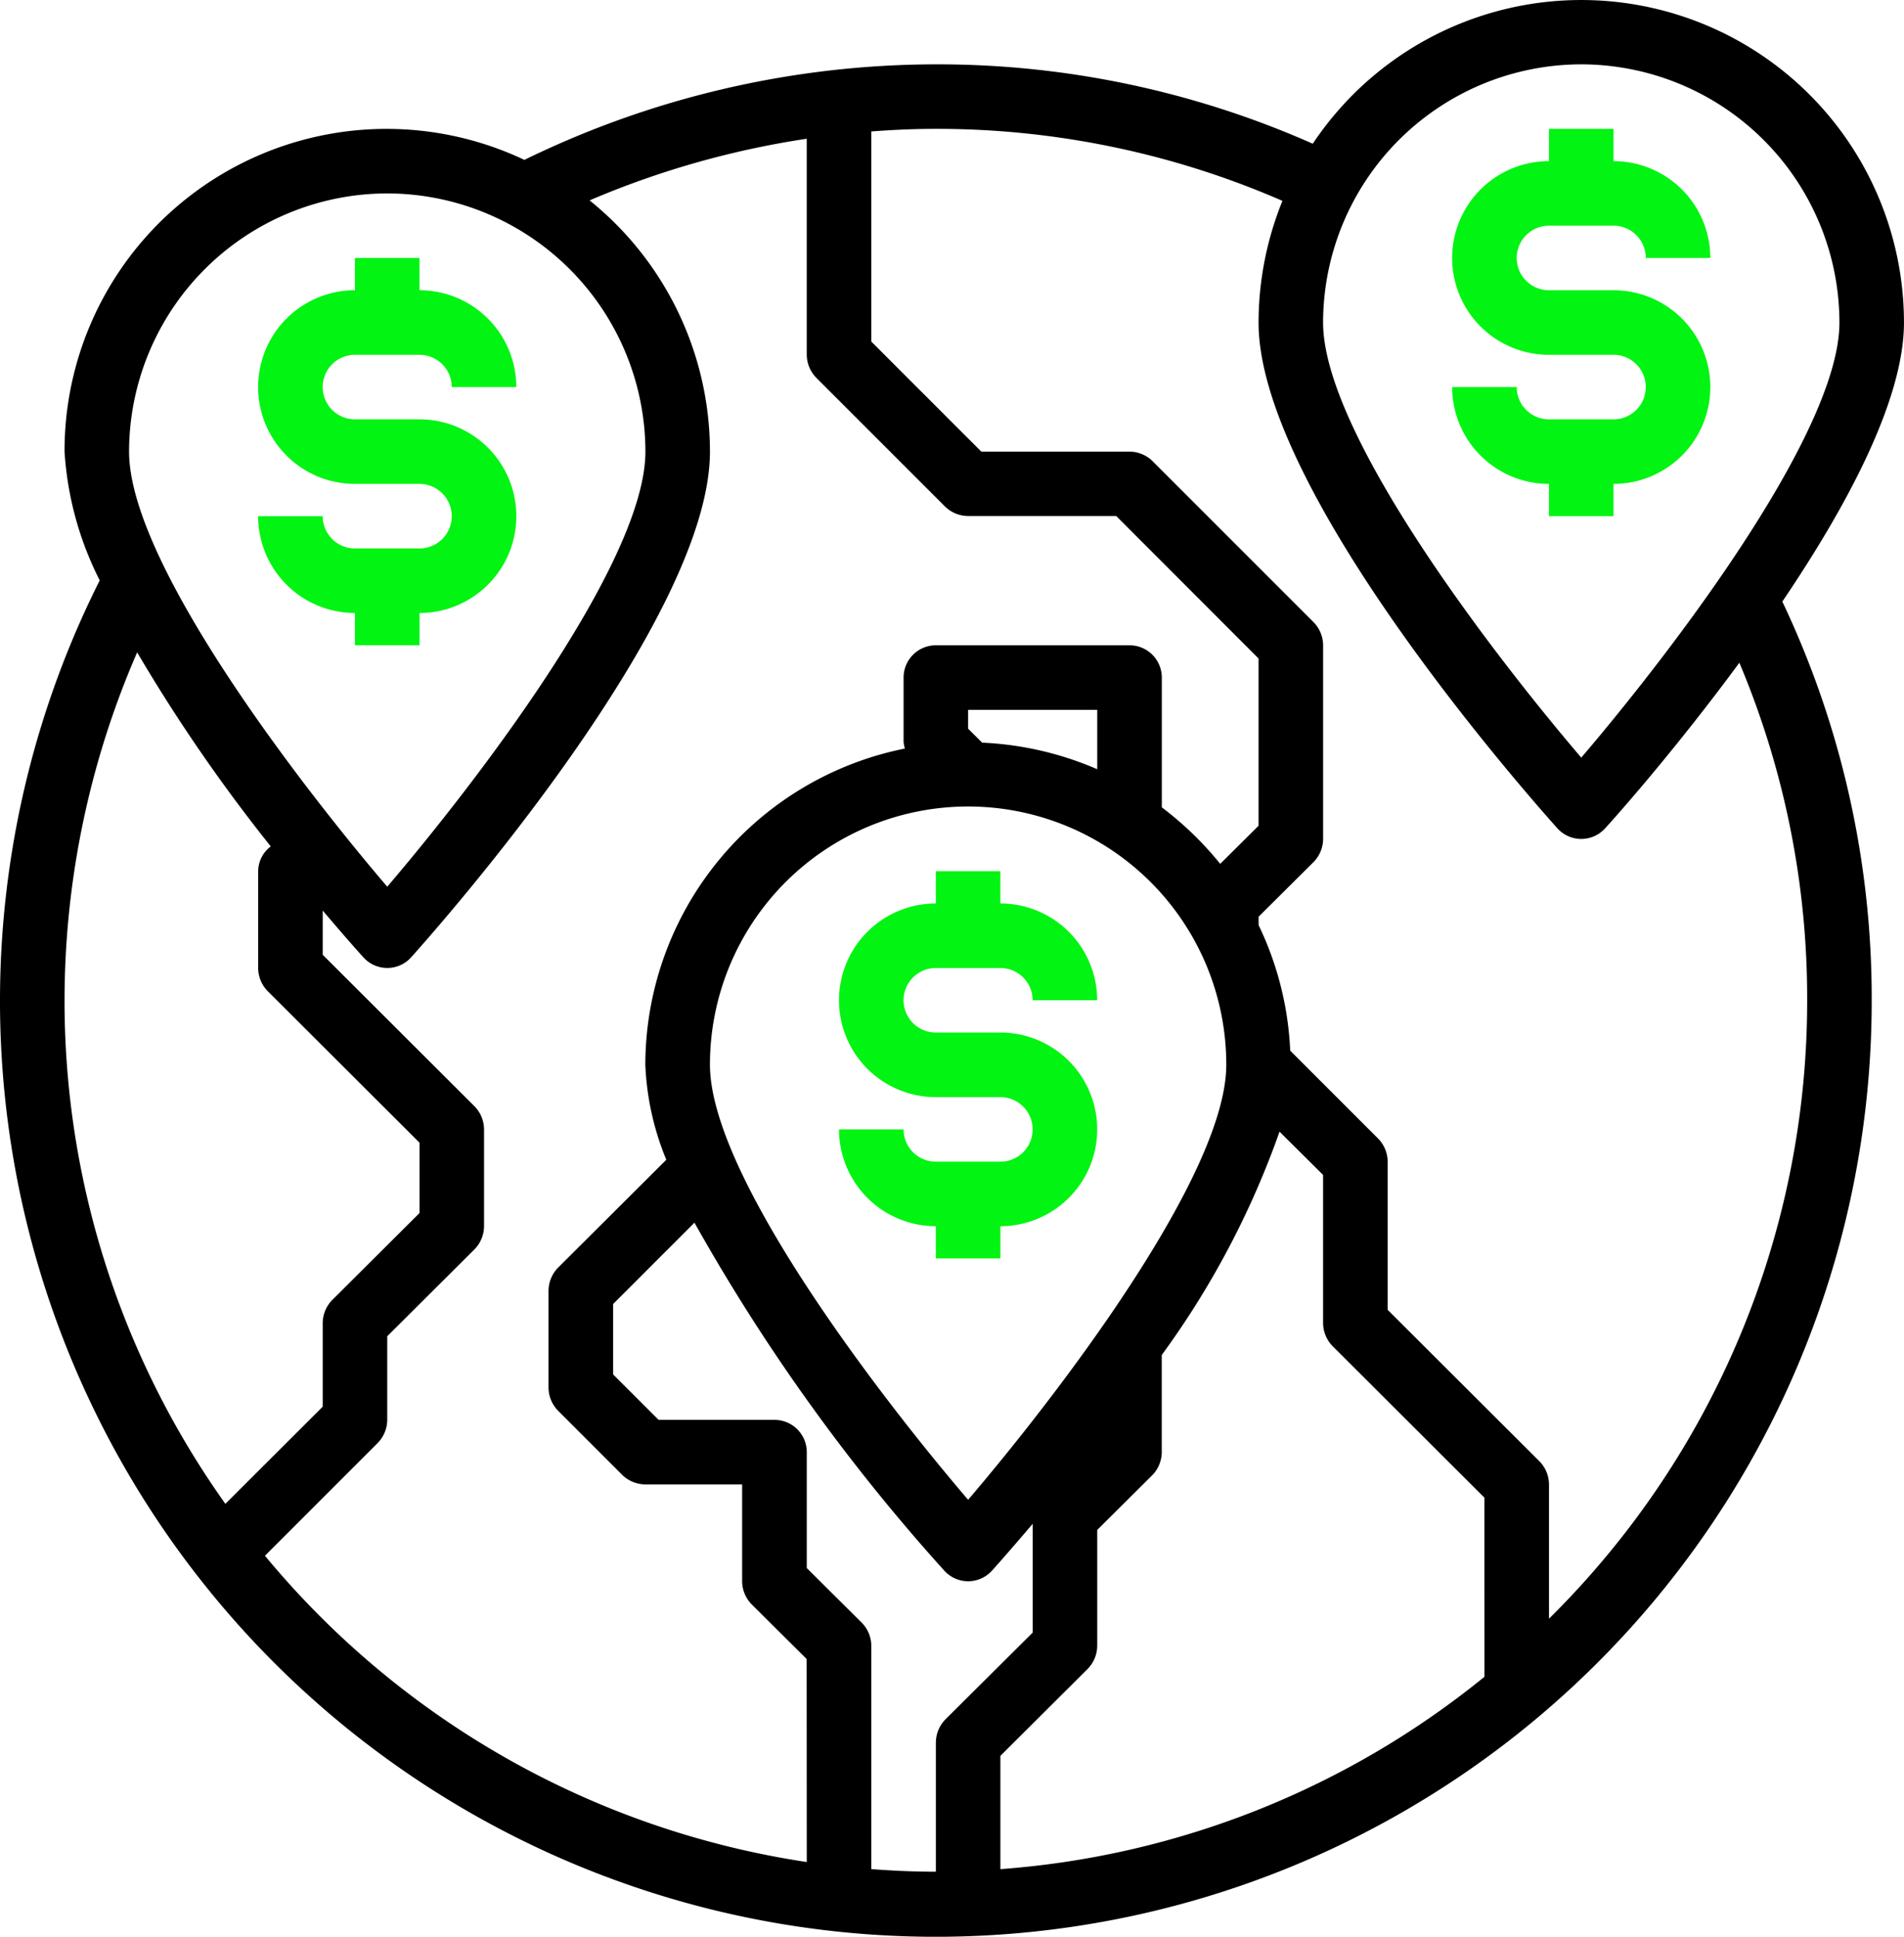
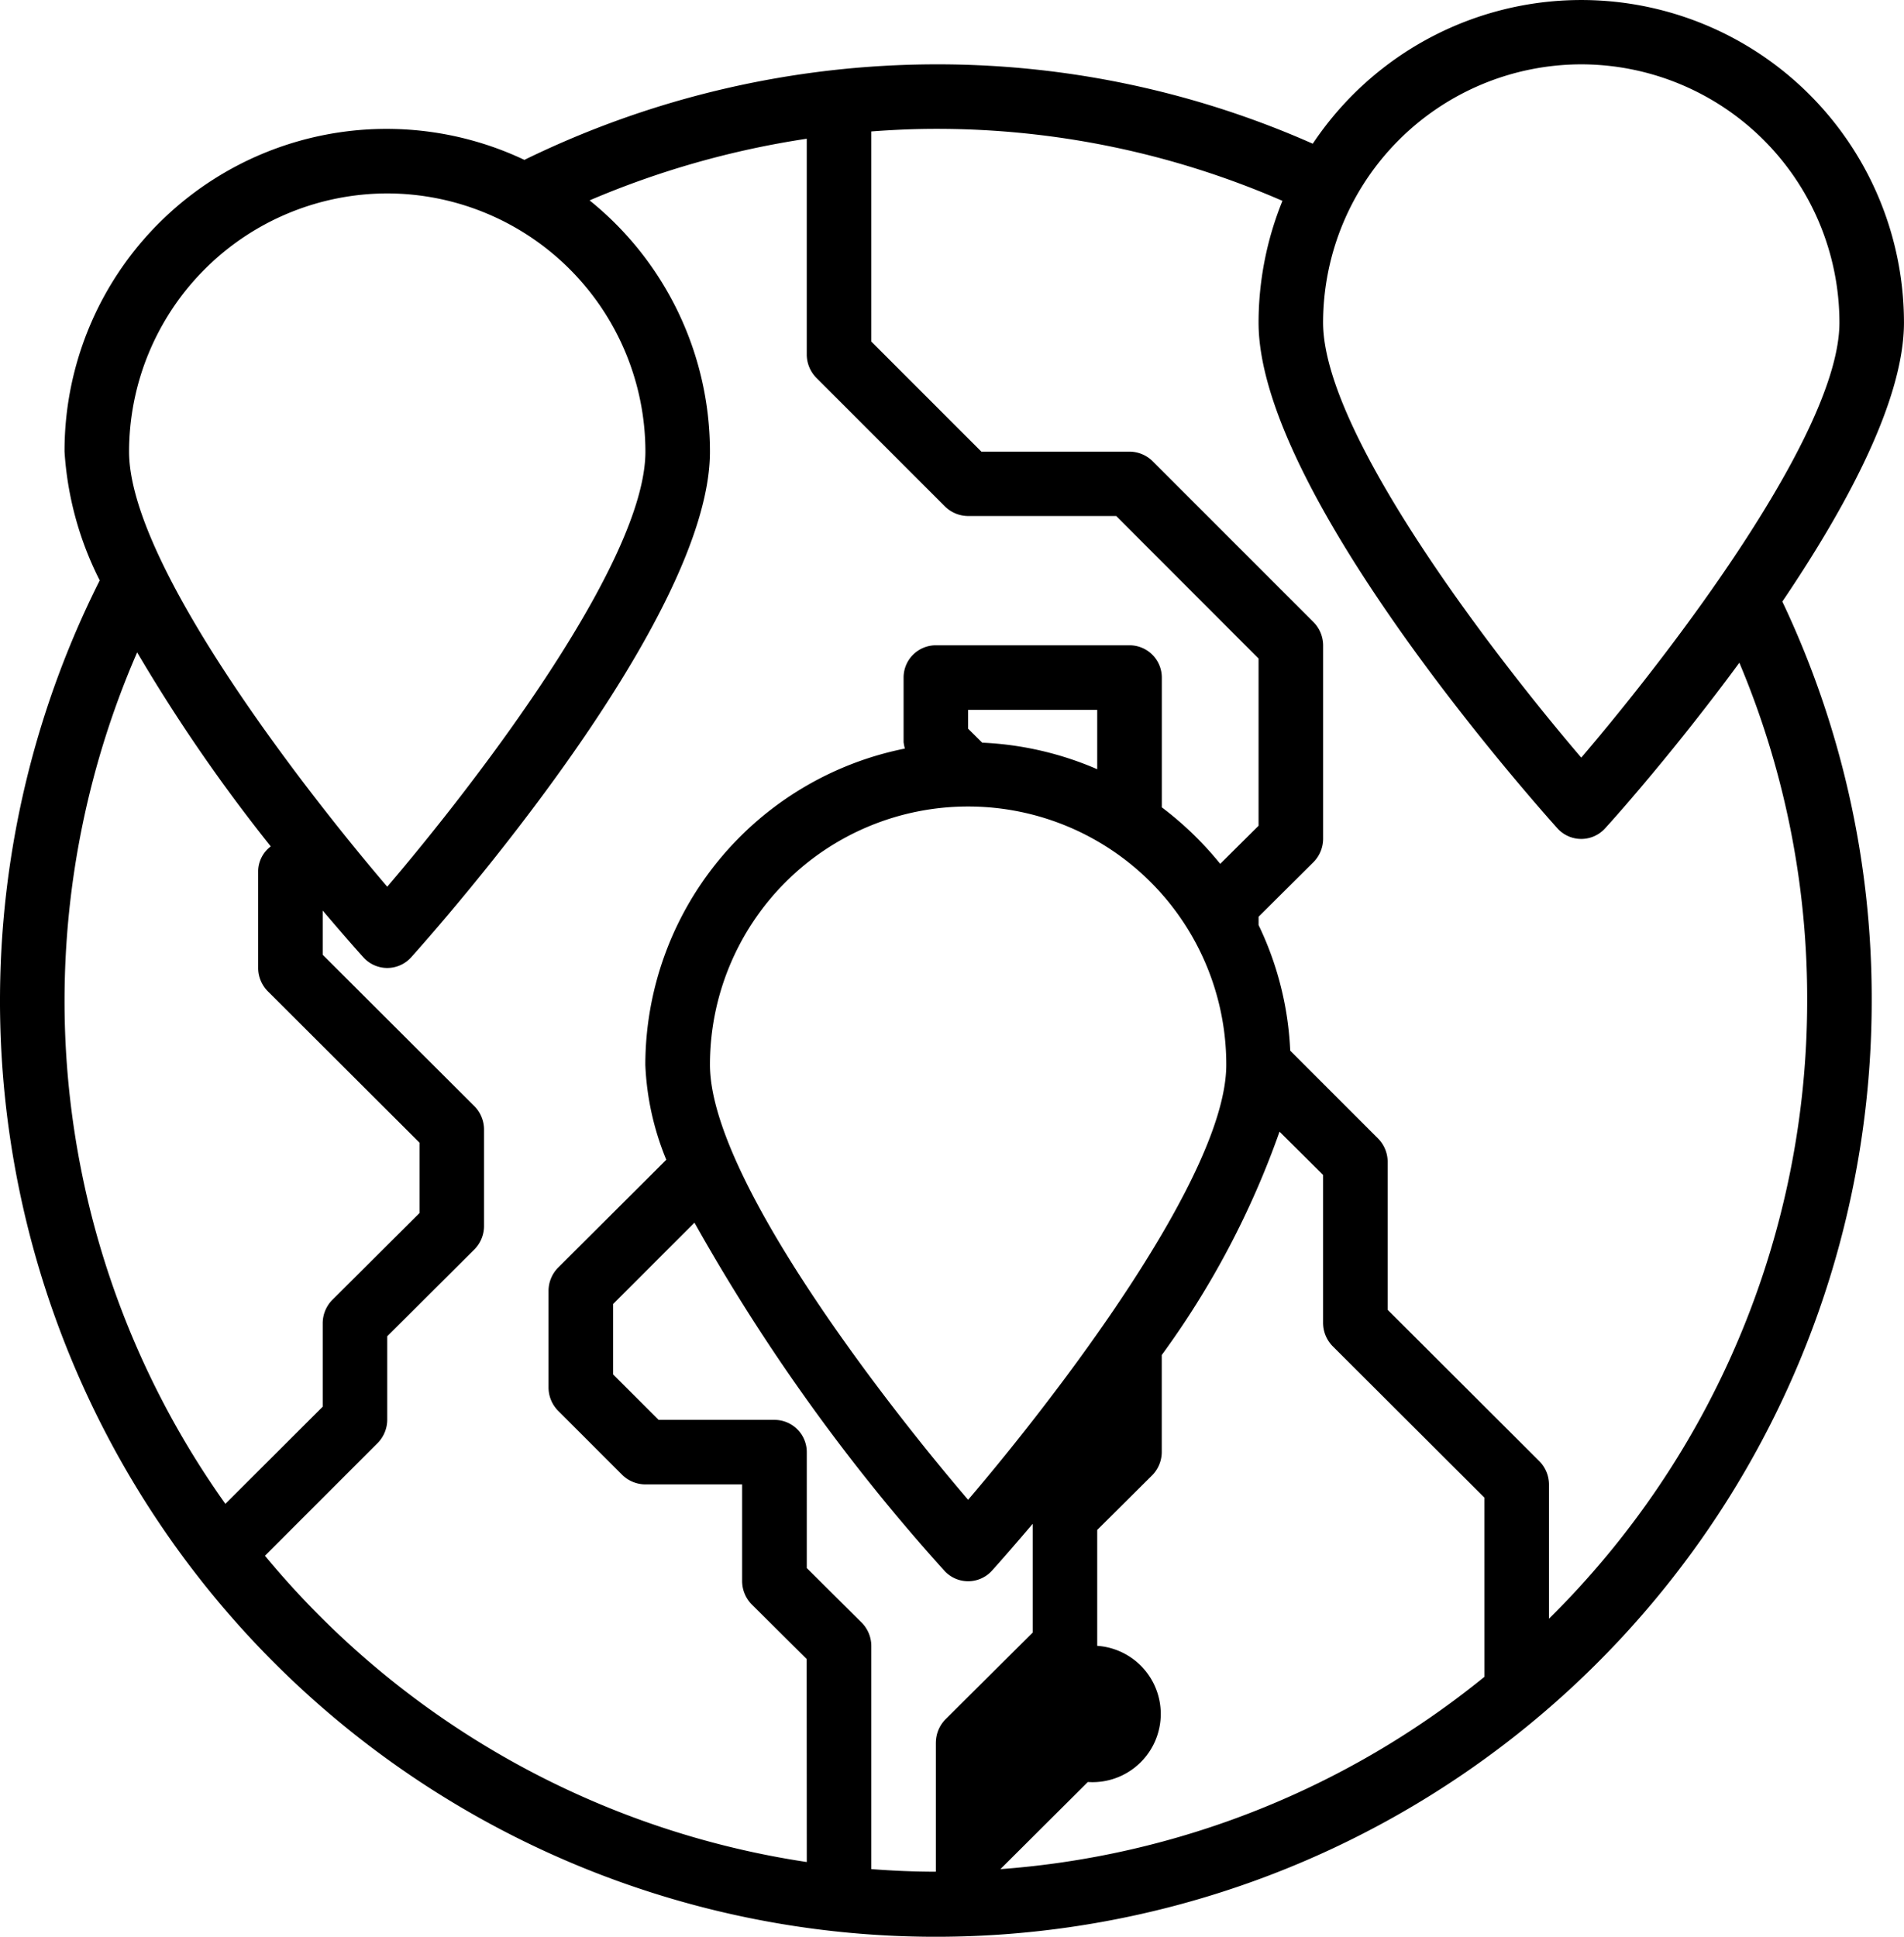
<svg xmlns="http://www.w3.org/2000/svg" width="64.553" height="65.658" viewBox="0 0 64.553 65.658">
  <g id="icon2" transform="translate(-3 -2.007)">
    <g id="Investment-Global-World-Online_Banking-Map" data-name="Investment-Global-World-Online Banking-Map" transform="translate(2.999 2.007)">
-       <path id="Path_197" data-name="Path 197" d="M16.471,23.506V22.412a3.282,3.282,0,1,0,0-6.565H14.282a1.094,1.094,0,1,1,0-2.188h2.188a1.094,1.094,0,0,1,1.094,1.094h2.188a3.282,3.282,0,0,0-3.282-3.282V10.376H14.282v1.094a3.282,3.282,0,0,0,0,6.565h2.188a1.094,1.094,0,0,1,0,2.188H14.282a1.094,1.094,0,0,1-1.094-1.094H11a3.282,3.282,0,0,0,3.282,3.282v1.094Zm40.482-7.659H54.764a1.094,1.094,0,0,1-1.094-1.094H51.482a3.282,3.282,0,0,0,3.282,3.282v1.094h2.188V18.035a3.282,3.282,0,1,0,0-6.565H54.764a1.094,1.094,0,0,1,0-2.188h2.188a1.094,1.094,0,0,1,1.094,1.094h2.188a3.282,3.282,0,0,0-3.282-3.282V6H54.764V7.094a3.282,3.282,0,0,0,0,6.565h2.188a1.094,1.094,0,0,1,0,2.188Z" transform="translate(-2.247 -1.631)" fill="#02f412" />
-       <path id="Path_198" data-name="Path 198" d="M67.552,12.94A10.941,10.941,0,0,0,47.508,6.879,31.4,31.4,0,0,0,34.729,4.188a31.865,31.865,0,0,0-13.95,3.239A10.918,10.918,0,0,0,5.188,17.317a11.178,11.178,0,0,0,1.193,4.365A31.729,31.729,0,1,0,66.458,35.917,31.359,31.359,0,0,0,63.428,22.4C65.616,19.166,67.552,15.566,67.552,12.94ZM56.611,4.188a8.765,8.765,0,0,1,8.753,8.753c0,3.742-5.722,11.2-8.753,14.749-3.031-3.545-8.753-11.007-8.753-14.749A8.765,8.765,0,0,1,56.611,4.188ZM16.129,8.564a8.765,8.765,0,0,1,8.753,8.753c0,3.742-5.722,11.2-8.753,14.749C13.1,28.521,7.376,21.059,7.376,17.317A8.765,8.765,0,0,1,16.129,8.564ZM5.188,35.917A29.63,29.63,0,0,1,7.65,24.122,56.174,56.174,0,0,0,12.18,30.7a1.067,1.067,0,0,0-.427.842v3.282a1.13,1.13,0,0,0,.317.777l5.153,5.142v2.385l-2.965,2.954a1.13,1.13,0,0,0-.317.777v2.834l-3.3,3.293A29.392,29.392,0,0,1,5.188,35.917ZM30.353,65.129a29.549,29.549,0,0,1-18.37-10.383l3.829-3.829a1.13,1.13,0,0,0,.317-.777V47.306l2.965-2.954a1.13,1.13,0,0,0,.317-.777V40.293a1.13,1.13,0,0,0-.317-.777l-5.153-5.142v-1.5c.678.8,1.171,1.357,1.379,1.586a1.089,1.089,0,0,0,1.619,0C17.978,33.3,27.07,23.006,27.07,17.317A10.941,10.941,0,0,0,22.989,8.8a30.133,30.133,0,0,1,7.363-2.09v7.32a1.13,1.13,0,0,0,.317.777l4.376,4.376a1.13,1.13,0,0,0,.777.317h5.022L45.67,24.33V30l-1.3,1.291a11.311,11.311,0,0,0-1.98-1.915v-4.4a1.094,1.094,0,0,0-1.094-1.094H34.729a1.094,1.094,0,0,0-1.094,1.094v2.188a1.549,1.549,0,0,0,.044.219,10.95,10.95,0,0,0-8.8,10.722,9.433,9.433,0,0,0,.711,3.217l-3.676,3.665a1.13,1.13,0,0,0-.317.777v3.282a1.13,1.13,0,0,0,.317.777l2.188,2.188a1.13,1.13,0,0,0,.777.317h3.282v3.282a1.13,1.13,0,0,0,.317.777l1.871,1.86ZM44.576,38.1c0,3.742-5.722,11.2-8.753,14.749C32.793,49.309,27.07,41.847,27.07,38.1a8.753,8.753,0,0,1,17.506,0Zm-8.753-11.39V26.07H40.2v2.013a11.022,11.022,0,0,0-3.9-.9ZM34.729,61.081v4.376c-.733,0-1.466-.033-2.188-.088V57.8a1.13,1.13,0,0,0-.317-.777l-1.871-1.86V51.234a1.094,1.094,0,0,0-1.094-1.094H25.331L23.788,48.6V46.212l2.757-2.757A65.155,65.155,0,0,0,35.014,55.25a1.089,1.089,0,0,0,1.619,0c.208-.23.7-.788,1.379-1.586V57.35L35.047,60.3a1.13,1.13,0,0,0-.317.777Zm18.6-2.232A29.424,29.424,0,0,1,36.917,65.37V61.53l2.965-2.954A1.13,1.13,0,0,0,40.2,57.8V53.871l1.871-1.86a1.13,1.13,0,0,0,.317-.777V47.941a29.362,29.362,0,0,0,3.993-7.571l1.477,1.466v5.022a1.13,1.13,0,0,0,.317.777l5.153,5.142ZM64.27,35.917A29.432,29.432,0,0,1,55.517,56.88V52.328a1.13,1.13,0,0,0-.317-.777l-5.153-5.142V41.387a1.13,1.13,0,0,0-.317-.777l-2.987-2.987a10.91,10.91,0,0,0-1.072-4.256v-.284l1.871-1.86a1.13,1.13,0,0,0,.317-.777V23.882a1.13,1.13,0,0,0-.317-.777l-5.471-5.471a1.13,1.13,0,0,0-.777-.317H36.272l-3.731-3.731V6.463c.733-.055,1.455-.088,2.188-.088A29.362,29.362,0,0,1,46.48,8.816a11,11,0,0,0-.81,4.125c0,5.689,9.092,15.985,10.131,17.145a1.089,1.089,0,0,0,1.619,0c.46-.5,2.451-2.757,4.551-5.613A29.287,29.287,0,0,1,64.27,35.917Z" transform="translate(-2.999 -2.007)" />
-       <path id="Path_199" data-name="Path 199" d="M34.471,42.129V41.035a3.282,3.282,0,1,0,0-6.565H32.282a1.094,1.094,0,0,1,0-2.188h2.188a1.094,1.094,0,0,1,1.094,1.094h2.188a3.282,3.282,0,0,0-3.282-3.282V29H32.282v1.094a3.282,3.282,0,1,0,0,6.565h2.188a1.094,1.094,0,0,1,0,2.188H32.282a1.094,1.094,0,0,1-1.094-1.094H29a3.282,3.282,0,0,0,3.282,3.282v1.094Z" transform="translate(-0.553 0.533)" fill="#02f412" />
+       <path id="Path_198" data-name="Path 198" d="M67.552,12.94A10.941,10.941,0,0,0,47.508,6.879,31.4,31.4,0,0,0,34.729,4.188a31.865,31.865,0,0,0-13.95,3.239A10.918,10.918,0,0,0,5.188,17.317a11.178,11.178,0,0,0,1.193,4.365A31.729,31.729,0,1,0,66.458,35.917,31.359,31.359,0,0,0,63.428,22.4C65.616,19.166,67.552,15.566,67.552,12.94ZM56.611,4.188a8.765,8.765,0,0,1,8.753,8.753c0,3.742-5.722,11.2-8.753,14.749-3.031-3.545-8.753-11.007-8.753-14.749A8.765,8.765,0,0,1,56.611,4.188ZM16.129,8.564a8.765,8.765,0,0,1,8.753,8.753c0,3.742-5.722,11.2-8.753,14.749C13.1,28.521,7.376,21.059,7.376,17.317A8.765,8.765,0,0,1,16.129,8.564ZM5.188,35.917A29.63,29.63,0,0,1,7.65,24.122,56.174,56.174,0,0,0,12.18,30.7a1.067,1.067,0,0,0-.427.842v3.282a1.13,1.13,0,0,0,.317.777l5.153,5.142v2.385l-2.965,2.954a1.13,1.13,0,0,0-.317.777v2.834l-3.3,3.293A29.392,29.392,0,0,1,5.188,35.917ZM30.353,65.129a29.549,29.549,0,0,1-18.37-10.383l3.829-3.829a1.13,1.13,0,0,0,.317-.777V47.306l2.965-2.954a1.13,1.13,0,0,0,.317-.777V40.293a1.13,1.13,0,0,0-.317-.777l-5.153-5.142v-1.5c.678.8,1.171,1.357,1.379,1.586a1.089,1.089,0,0,0,1.619,0C17.978,33.3,27.07,23.006,27.07,17.317A10.941,10.941,0,0,0,22.989,8.8a30.133,30.133,0,0,1,7.363-2.09v7.32a1.13,1.13,0,0,0,.317.777l4.376,4.376a1.13,1.13,0,0,0,.777.317h5.022L45.67,24.33V30l-1.3,1.291a11.311,11.311,0,0,0-1.98-1.915v-4.4a1.094,1.094,0,0,0-1.094-1.094H34.729a1.094,1.094,0,0,0-1.094,1.094v2.188a1.549,1.549,0,0,0,.044.219,10.95,10.95,0,0,0-8.8,10.722,9.433,9.433,0,0,0,.711,3.217l-3.676,3.665a1.13,1.13,0,0,0-.317.777v3.282a1.13,1.13,0,0,0,.317.777l2.188,2.188a1.13,1.13,0,0,0,.777.317h3.282v3.282a1.13,1.13,0,0,0,.317.777l1.871,1.86ZM44.576,38.1c0,3.742-5.722,11.2-8.753,14.749C32.793,49.309,27.07,41.847,27.07,38.1a8.753,8.753,0,0,1,17.506,0Zm-8.753-11.39V26.07H40.2v2.013a11.022,11.022,0,0,0-3.9-.9ZM34.729,61.081v4.376c-.733,0-1.466-.033-2.188-.088V57.8a1.13,1.13,0,0,0-.317-.777l-1.871-1.86V51.234a1.094,1.094,0,0,0-1.094-1.094H25.331L23.788,48.6V46.212l2.757-2.757A65.155,65.155,0,0,0,35.014,55.25a1.089,1.089,0,0,0,1.619,0c.208-.23.7-.788,1.379-1.586V57.35L35.047,60.3a1.13,1.13,0,0,0-.317.777Zm18.6-2.232A29.424,29.424,0,0,1,36.917,65.37l2.965-2.954A1.13,1.13,0,0,0,40.2,57.8V53.871l1.871-1.86a1.13,1.13,0,0,0,.317-.777V47.941a29.362,29.362,0,0,0,3.993-7.571l1.477,1.466v5.022a1.13,1.13,0,0,0,.317.777l5.153,5.142ZM64.27,35.917A29.432,29.432,0,0,1,55.517,56.88V52.328a1.13,1.13,0,0,0-.317-.777l-5.153-5.142V41.387a1.13,1.13,0,0,0-.317-.777l-2.987-2.987a10.91,10.91,0,0,0-1.072-4.256v-.284l1.871-1.86a1.13,1.13,0,0,0,.317-.777V23.882a1.13,1.13,0,0,0-.317-.777l-5.471-5.471a1.13,1.13,0,0,0-.777-.317H36.272l-3.731-3.731V6.463c.733-.055,1.455-.088,2.188-.088A29.362,29.362,0,0,1,46.48,8.816a11,11,0,0,0-.81,4.125c0,5.689,9.092,15.985,10.131,17.145a1.089,1.089,0,0,0,1.619,0c.46-.5,2.451-2.757,4.551-5.613A29.287,29.287,0,0,1,64.27,35.917Z" transform="translate(-2.999 -2.007)" />
    </g>
  </g>
</svg>